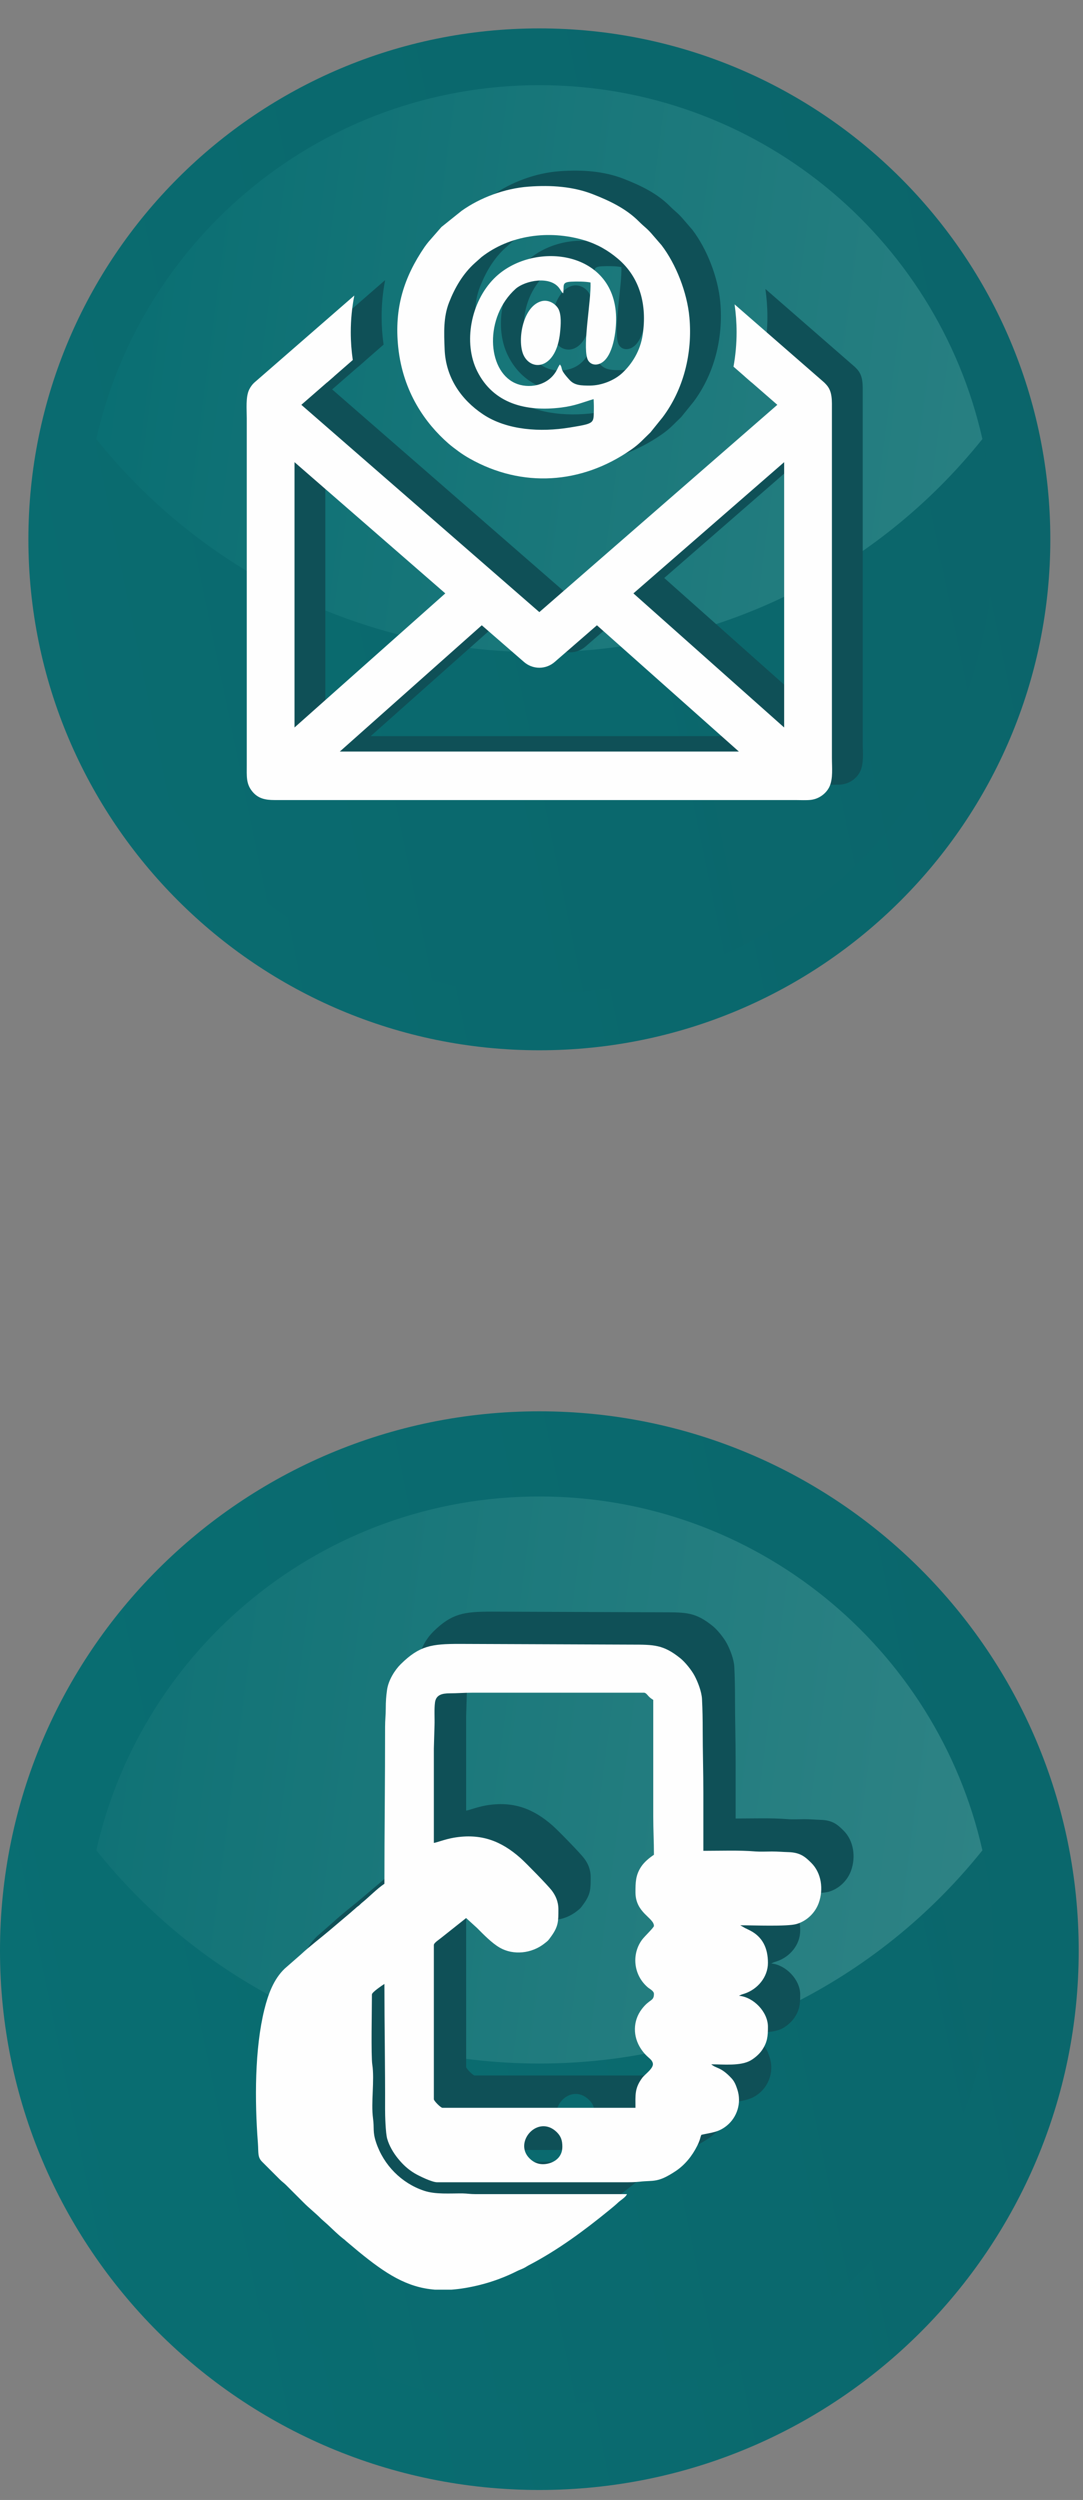
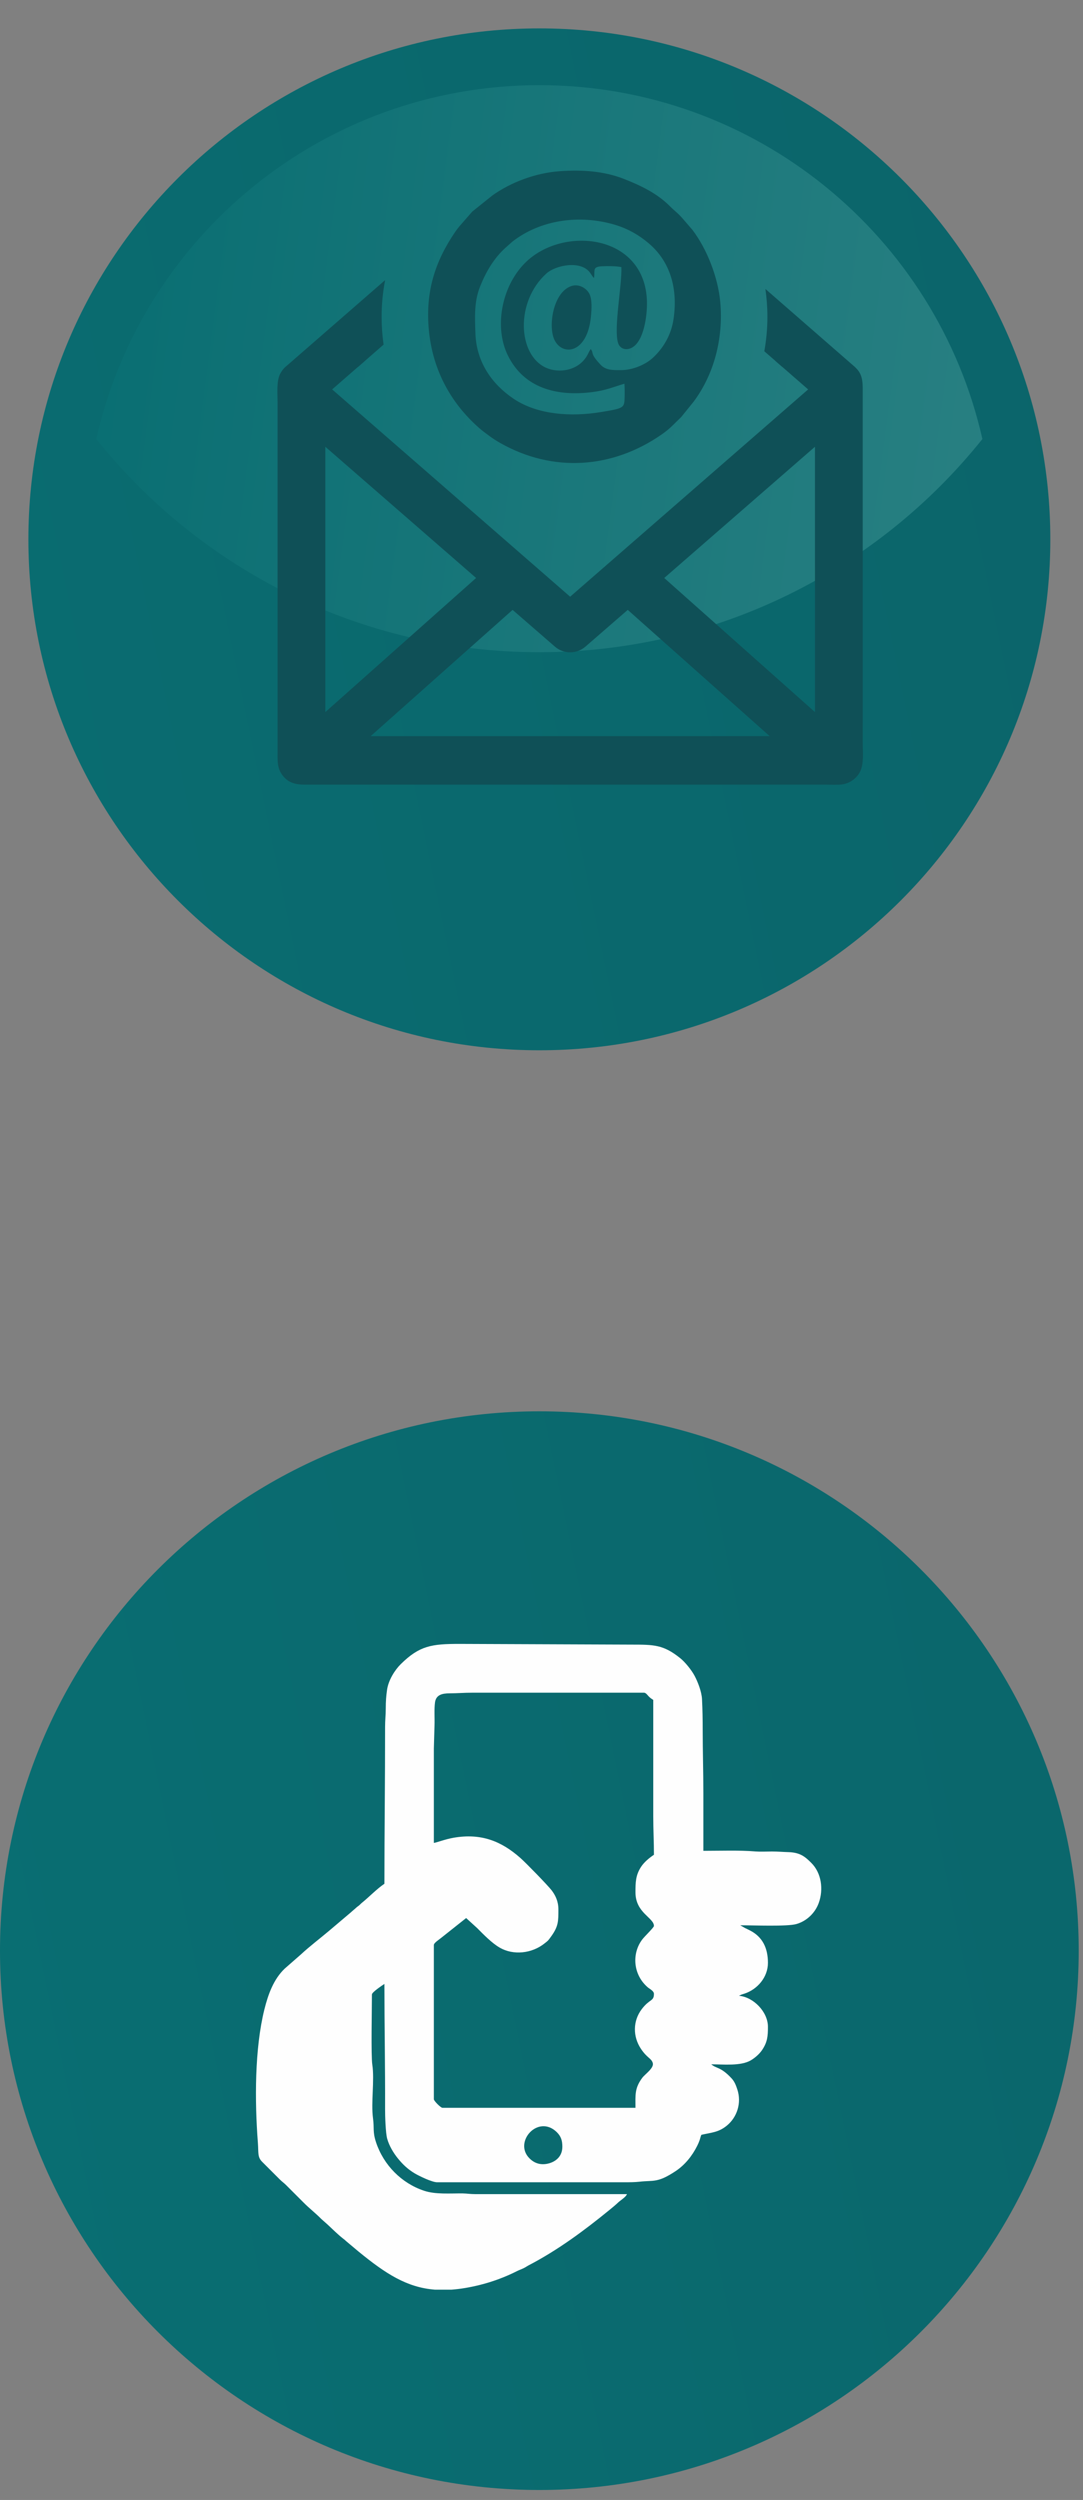
<svg xmlns="http://www.w3.org/2000/svg" viewBox="0 0 29.032 67.017" fill="none">
  <rect x="0" y="0" width="29.032" height="67.017" fill="#808080" stroke="none" />
  <path fill-rule="evenodd" clip-rule="evenodd" d="M14.458 37.833C22.443 37.833 28.917 44.306 28.917 52.291C28.917 60.276 22.443 66.749 14.458 66.749C6.473 66.749 0 60.276 0 52.291C0 44.306 6.473 37.833 14.458 37.833Z" fill="url(#paint0_linear_31_63)" />
-   <path fill-rule="evenodd" clip-rule="evenodd" d="M14.458 40.116C21.182 40.116 26.634 45.567 26.634 52.291C26.634 59.015 21.182 64.466 14.458 64.466C7.734 64.466 2.283 59.015 2.283 52.291C2.283 45.567 7.734 40.116 14.458 40.116Z" fill="url(#paint1_linear_31_63)" />
-   <path fill-rule="evenodd" clip-rule="evenodd" d="M14.458 40.116C20.258 40.116 25.111 44.172 26.335 49.602C23.55 53.085 19.265 55.317 14.458 55.317C9.652 55.317 5.367 53.085 2.582 49.602C3.806 44.172 8.658 40.116 14.458 40.116Z" fill="url(#paint2_linear_31_63)" />
-   <path fill-rule="evenodd" clip-rule="evenodd" d="M15.94 56.68C15.94 56.516 15.905 56.4 15.786 56.287C15.288 55.809 14.63 56.549 15.052 56.986C15.203 57.142 15.392 57.187 15.603 57.121C15.789 57.063 15.94 56.924 15.94 56.68ZM12.523 60.514H12.968C13.2 60.497 13.451 60.455 13.729 60.386C14.078 60.3 14.416 60.173 14.733 60.013C14.793 59.982 14.831 59.971 14.892 59.943C14.954 59.914 14.984 59.889 15.039 59.86C15.818 59.455 16.523 58.932 17.198 58.38C17.289 58.306 17.361 58.248 17.446 58.169C17.499 58.119 17.652 58.024 17.671 57.952H13.608C13.472 57.953 13.386 57.935 13.274 57.934C12.921 57.929 12.545 57.966 12.233 57.862C11.63 57.66 11.15 57.175 10.948 56.568C10.851 56.276 10.901 56.185 10.866 55.926C10.807 55.497 10.909 54.902 10.845 54.48C10.81 54.245 10.835 52.973 10.835 52.6C10.835 52.539 11.123 52.35 11.171 52.318C11.171 53.456 11.193 54.543 11.188 55.674C11.187 55.84 11.202 56.312 11.244 56.466C11.297 56.657 11.415 56.853 11.538 57.002C11.672 57.166 11.801 57.288 11.989 57.399C12.093 57.461 12.444 57.634 12.584 57.634H17.601C17.752 57.634 17.882 57.633 18.009 57.619C18.39 57.576 18.491 57.658 18.978 57.334C19.227 57.169 19.421 56.927 19.556 56.658C19.581 56.606 19.6 56.565 19.619 56.509C19.639 56.452 19.644 56.412 19.667 56.362C19.936 56.3 20.121 56.301 20.344 56.121C20.626 55.893 20.749 55.508 20.632 55.15C20.595 55.035 20.558 54.935 20.476 54.847C20.183 54.534 20.071 54.593 19.932 54.472C20.256 54.472 20.719 54.524 20.992 54.366C21.103 54.301 21.223 54.198 21.296 54.088C21.438 53.876 21.451 53.723 21.451 53.466C21.451 53.067 21.061 52.668 20.674 52.635L20.746 52.602C20.78 52.59 20.79 52.588 20.827 52.576C21.166 52.463 21.451 52.142 21.451 51.752C21.451 51.353 21.305 51.056 20.975 50.887C20.928 50.862 20.88 50.839 20.833 50.816L20.709 50.745C21.063 50.745 21.967 50.783 22.214 50.713C22.494 50.633 22.719 50.411 22.814 50.147C22.947 49.779 22.885 49.342 22.613 49.072C22.447 48.907 22.316 48.794 21.999 48.785C21.851 48.78 21.727 48.767 21.557 48.767C21.422 48.767 21.246 48.777 21.117 48.766C20.68 48.73 20.174 48.749 19.72 48.749V47.195C19.72 46.617 19.703 46.079 19.703 45.517C19.703 45.223 19.698 44.969 19.685 44.687C19.675 44.475 19.566 44.209 19.485 44.057C19.403 43.903 19.233 43.692 19.105 43.589C18.648 43.22 18.396 43.222 17.794 43.221L13.185 43.203C12.437 43.203 12.111 43.249 11.608 43.746C11.453 43.899 11.276 44.173 11.24 44.438C11.218 44.602 11.206 44.742 11.206 44.934C11.206 45.122 11.188 45.241 11.189 45.428C11.189 46.841 11.171 48.211 11.171 49.633C10.967 49.769 10.763 49.985 10.568 50.142C10.537 50.167 10.525 50.184 10.494 50.21C10.459 50.24 10.452 50.239 10.416 50.273C10.363 50.322 10.326 50.347 10.274 50.397L9.682 50.899C9.432 51.109 9.17 51.306 8.932 51.527L8.499 51.906C8.202 52.189 8.054 52.593 7.952 53.003C7.691 54.054 7.692 55.452 7.778 56.575C7.8 56.853 7.763 56.96 7.898 57.091L8.367 57.559C8.429 57.622 8.476 57.651 8.535 57.709L9.002 58.178C9.156 58.333 9.326 58.463 9.48 58.619L9.648 58.769C9.783 58.894 9.92 59.032 10.065 59.146C10.107 59.178 10.105 59.176 10.142 59.211L10.478 59.493C11.204 60.086 11.771 60.455 12.523 60.514ZM15.834 50.322C15.834 50.634 15.837 50.774 15.64 51.046C15.552 51.167 15.56 51.155 15.469 51.228C15.122 51.507 14.623 51.555 14.263 51.345C14.05 51.222 13.827 50.992 13.657 50.82L13.361 50.551L12.702 51.075C12.629 51.134 12.496 51.217 12.496 51.275V55.409C12.496 55.453 12.681 55.638 12.725 55.638H17.901C17.901 55.298 17.872 55.116 18.085 54.833C18.16 54.732 18.407 54.57 18.364 54.434C18.323 54.306 18.216 54.308 18.049 54.059C17.825 53.727 17.83 53.31 18.067 52.996C18.283 52.711 18.395 52.792 18.395 52.583C18.395 52.507 18.272 52.444 18.241 52.419C17.831 52.076 17.797 51.499 18.084 51.123C18.153 51.034 18.395 50.805 18.395 50.763C18.395 50.541 17.901 50.416 17.901 49.862C17.901 49.594 17.904 49.403 18.05 49.181C18.135 49.051 18.27 48.939 18.395 48.855C18.395 48.51 18.378 48.193 18.378 47.831V44.704C18.326 44.669 18.305 44.659 18.258 44.612C18.227 44.58 18.18 44.51 18.13 44.51H13.52C13.296 44.51 13.129 44.527 12.919 44.527C12.715 44.527 12.555 44.569 12.527 44.771C12.502 44.954 12.52 45.185 12.514 45.394L12.496 46.012C12.496 46.853 12.496 47.695 12.496 48.537C12.559 48.532 12.799 48.438 13.028 48.398C13.758 48.274 14.298 48.485 14.814 48.939C14.963 49.07 15.554 49.677 15.655 49.812C15.752 49.94 15.834 50.099 15.834 50.322Z" fill="#0F5057" />
  <path fill-rule="evenodd" clip-rule="evenodd" d="M15.075 57.546C15.075 57.381 15.039 57.266 14.921 57.152C14.423 56.675 13.765 57.415 14.186 57.851C14.337 58.008 14.526 58.052 14.738 57.987C14.923 57.928 15.075 57.789 15.075 57.546ZM11.658 61.379H12.103C12.335 61.362 12.585 61.321 12.863 61.252C13.212 61.165 13.551 61.038 13.867 60.878C13.928 60.848 13.966 60.837 14.027 60.808C14.089 60.78 14.118 60.754 14.174 60.725C14.952 60.32 15.658 59.797 16.333 59.246C16.423 59.172 16.495 59.114 16.58 59.034C16.634 58.984 16.786 58.89 16.806 58.818H12.743C12.606 58.818 12.52 58.801 12.408 58.799C12.056 58.795 11.679 58.831 11.367 58.727C10.764 58.526 10.285 58.041 10.082 57.433C9.985 57.142 10.036 57.051 10 56.791C9.941 56.363 10.044 55.768 9.98 55.345C9.944 55.111 9.97 53.839 9.97 53.466C9.97 53.404 10.257 53.215 10.305 53.183C10.305 54.322 10.327 55.409 10.323 56.54C10.322 56.705 10.336 57.178 10.379 57.331C10.432 57.523 10.55 57.719 10.672 57.868C10.806 58.031 10.936 58.154 11.123 58.265C11.228 58.327 11.578 58.5 11.718 58.5H16.735C16.887 58.5 17.017 58.499 17.144 58.485C17.525 58.442 17.625 58.524 18.113 58.2C18.361 58.035 18.556 57.792 18.69 57.523C18.716 57.471 18.734 57.431 18.754 57.374C18.774 57.317 18.778 57.277 18.802 57.228C19.07 57.166 19.255 57.166 19.479 56.986C19.761 56.759 19.883 56.373 19.767 56.016C19.729 55.901 19.692 55.801 19.61 55.713C19.318 55.399 19.206 55.459 19.067 55.338C19.391 55.338 19.854 55.39 20.126 55.232C20.238 55.166 20.357 55.063 20.431 54.953C20.572 54.741 20.586 54.589 20.586 54.331C20.586 53.932 20.196 53.533 19.809 53.501L19.881 53.467C19.914 53.456 19.924 53.454 19.961 53.442C20.3 53.329 20.586 53.008 20.586 52.618C20.586 52.219 20.439 51.922 20.109 51.752C20.063 51.728 20.014 51.705 19.967 51.682L19.844 51.611C20.198 51.611 21.102 51.648 21.348 51.578C21.628 51.499 21.853 51.277 21.948 51.013C22.081 50.645 22.02 50.207 21.747 49.937C21.581 49.772 21.45 49.659 21.133 49.65C20.985 49.646 20.862 49.633 20.692 49.633C20.557 49.633 20.381 49.642 20.251 49.632C19.814 49.595 19.308 49.615 18.855 49.615V48.06C18.855 47.482 18.837 46.945 18.837 46.382C18.837 46.089 18.833 45.834 18.819 45.552C18.809 45.341 18.7 45.074 18.619 44.922C18.538 44.769 18.367 44.558 18.239 44.454C17.782 44.086 17.531 44.088 16.929 44.087L12.319 44.068C11.571 44.068 11.246 44.114 10.742 44.612C10.588 44.764 10.411 45.039 10.375 45.304C10.352 45.467 10.341 45.607 10.341 45.799C10.341 45.987 10.323 46.106 10.323 46.294C10.324 47.706 10.305 49.077 10.305 50.498C10.101 50.635 9.897 50.851 9.702 51.008C9.671 51.033 9.66 51.049 9.629 51.076C9.593 51.106 9.587 51.105 9.55 51.138C9.497 51.188 9.461 51.213 9.409 51.262L8.816 51.764C8.567 51.974 8.305 52.171 8.066 52.393L7.633 52.772C7.336 53.055 7.189 53.458 7.087 53.868C6.826 54.92 6.827 56.318 6.913 57.441C6.934 57.718 6.898 57.826 7.033 57.957L7.501 58.425C7.563 58.487 7.611 58.517 7.669 58.575L8.137 59.043C8.29 59.198 8.461 59.329 8.614 59.485L8.782 59.634C8.917 59.759 9.054 59.898 9.2 60.012C9.241 60.043 9.24 60.042 9.276 60.076L9.612 60.358C10.338 60.952 10.905 61.32 11.658 61.379ZM14.969 51.187C14.969 51.5 14.971 51.639 14.774 51.911C14.686 52.033 14.694 52.021 14.603 52.093C14.256 52.373 13.758 52.42 13.397 52.211C13.184 52.088 12.962 51.858 12.791 51.686L12.496 51.417L11.836 51.941C11.764 52 11.63 52.083 11.63 52.141V56.274C11.63 56.318 11.815 56.504 11.86 56.504H17.035C17.035 56.163 17.007 55.981 17.219 55.698C17.294 55.598 17.542 55.435 17.498 55.3C17.457 55.171 17.35 55.174 17.183 54.925C16.96 54.592 16.965 54.175 17.202 53.861C17.417 53.576 17.53 53.657 17.53 53.448C17.53 53.372 17.407 53.31 17.376 53.284C16.966 52.942 16.931 52.365 17.219 51.989C17.288 51.899 17.53 51.67 17.53 51.629C17.53 51.407 17.035 51.281 17.035 50.728C17.035 50.46 17.039 50.269 17.184 50.046C17.269 49.916 17.404 49.805 17.53 49.721C17.53 49.375 17.512 49.058 17.512 48.696V45.57C17.46 45.535 17.44 45.525 17.393 45.478C17.361 45.446 17.315 45.376 17.265 45.376H12.655C12.431 45.376 12.264 45.393 12.053 45.393C11.85 45.393 11.689 45.434 11.661 45.637C11.636 45.819 11.655 46.05 11.648 46.259L11.63 46.877C11.63 47.719 11.63 48.561 11.63 49.403C11.694 49.398 11.934 49.303 12.162 49.264C12.892 49.139 13.433 49.35 13.948 49.805C14.097 49.936 14.688 50.543 14.79 50.677C14.887 50.806 14.969 50.965 14.969 51.187Z" fill="#FEFEFE" />
  <path fill-rule="evenodd" clip-rule="evenodd" d="M14.458 0.761C6.893 0.761 0.761 6.893 0.761 14.458C0.761 22.023 6.893 28.155 14.458 28.155C22.023 28.155 28.156 22.023 28.156 14.458C28.156 6.893 22.023 0.761 14.458 0.761Z" fill="url(#paint3_linear_31_63)" />
-   <path fill-rule="evenodd" clip-rule="evenodd" d="M14.458 2.283C21.182 2.283 26.634 7.734 26.634 14.458C26.634 21.182 21.182 26.634 14.458 26.634C7.734 26.634 2.283 21.182 2.283 14.458C2.283 7.734 7.734 2.283 14.458 2.283Z" fill="url(#paint4_linear_31_63)" />
  <path fill-rule="evenodd" clip-rule="evenodd" d="M14.458 2.283C20.258 2.283 25.111 6.339 26.335 11.769C23.55 15.252 19.265 17.484 14.458 17.484C9.652 17.484 5.367 15.252 2.581 11.769C3.806 6.339 8.658 2.283 14.458 2.283Z" fill="url(#paint5_linear_31_63)" />
  <path fill-rule="evenodd" clip-rule="evenodd" d="M15.324 7.666C14.822 7.825 14.683 8.767 14.871 9.127C15.095 9.556 15.747 9.467 15.841 8.487C15.86 8.295 15.878 8.032 15.799 7.875C15.734 7.746 15.538 7.599 15.324 7.666ZM12.763 15.494L8.721 11.976V19.089L12.763 15.494ZM20.489 9.416L20.781 9.67L20.789 9.677H20.786L20.97 9.837H20.973L21.664 10.439L15.284 15.996L8.904 10.439L9.595 9.837H9.599L9.782 9.677H9.779L9.788 9.67L10.283 9.238C10.248 8.995 10.23 8.746 10.23 8.493C10.23 8.156 10.263 7.827 10.324 7.509L7.684 9.808L7.676 9.814L7.669 9.82C7.6 9.878 7.547 9.949 7.508 10.026C7.408 10.225 7.441 10.557 7.441 10.8V20.096C7.441 20.394 7.422 20.592 7.582 20.795C7.739 20.994 7.937 21.034 8.185 21.034H22.145C22.271 21.034 22.445 21.044 22.564 21.029C22.802 21 22.982 20.842 23.06 20.678C23.163 20.462 23.127 20.159 23.127 19.903V10.607C23.127 10.32 23.144 10.09 22.984 9.907C22.962 9.882 22.939 9.858 22.917 9.837H22.918L22.907 9.828L22.9 9.821L22.892 9.815L20.518 7.746C20.553 7.99 20.572 8.239 20.572 8.493C20.572 8.808 20.543 9.116 20.489 9.416ZM9.936 19.734L13.741 16.349L14.873 17.332C14.982 17.428 15.126 17.487 15.284 17.487C15.442 17.487 15.586 17.428 15.696 17.332L16.828 16.349L20.633 19.734H9.936ZM17.806 15.494L21.847 11.976V19.089L17.806 15.494ZM16.739 10.286C16.747 10.409 16.747 10.525 16.744 10.648C16.738 10.938 16.729 10.945 16.092 11.049C15.322 11.174 14.422 11.126 13.773 10.693C13.182 10.297 12.774 9.703 12.745 8.949C12.728 8.5 12.71 8.09 12.864 7.695C13.021 7.296 13.237 6.924 13.555 6.638L13.736 6.477C14.487 5.891 15.539 5.741 16.491 6.028C16.838 6.133 17.121 6.296 17.387 6.52C17.987 7.026 18.173 7.768 18.055 8.558C17.99 8.999 17.765 9.345 17.51 9.584C17.296 9.784 16.952 9.921 16.647 9.922C16.405 9.924 16.232 9.92 16.097 9.775C15.799 9.453 15.933 9.482 15.836 9.357C15.798 9.407 15.777 9.459 15.754 9.504C15.522 9.945 14.977 10.016 14.63 9.855C13.877 9.507 13.811 8.087 14.647 7.332C14.895 7.107 15.594 6.96 15.834 7.334C15.86 7.373 15.888 7.422 15.923 7.452C15.957 7.245 15.869 7.151 16.142 7.138C16.289 7.131 16.517 7.131 16.657 7.16C16.679 7.631 16.445 8.807 16.569 9.195C16.617 9.348 16.781 9.406 16.939 9.32C17.264 9.147 17.351 8.456 17.343 8.089C17.301 6.267 15.083 6.037 14.074 7.049C13.442 7.683 13.242 8.778 13.617 9.534C14.052 10.409 14.928 10.631 15.877 10.511C16.245 10.464 16.423 10.38 16.739 10.286ZM14.998 4.59C14.351 4.637 13.689 4.89 13.2 5.239L12.66 5.672L12.316 6.066C12.282 6.108 12.241 6.159 12.207 6.209C11.653 7.021 11.391 7.846 11.501 8.895C11.628 10.101 12.233 10.938 12.846 11.475C12.927 11.546 13.028 11.621 13.12 11.688C13.206 11.752 13.315 11.822 13.416 11.879C14.825 12.675 16.415 12.565 17.735 11.648C17.978 11.479 18.056 11.374 18.26 11.181L18.59 10.773C19.152 10.022 19.394 9.054 19.308 8.096C19.247 7.428 18.948 6.667 18.559 6.159L18.334 5.898C18.169 5.702 18.109 5.68 17.952 5.522C17.611 5.181 17.171 4.97 16.717 4.793C16.192 4.588 15.606 4.545 14.998 4.59Z" fill="#0F5057" />
-   <path fill-rule="evenodd" clip-rule="evenodd" d="M14.498 8.079C13.995 8.238 13.856 9.18 14.045 9.54C14.269 9.969 14.921 9.88 15.015 8.9C15.034 8.709 15.052 8.446 14.973 8.288C14.907 8.159 14.712 8.012 14.498 8.079ZM11.937 15.907L7.895 12.389V19.502L11.937 15.907ZM19.663 9.829L19.954 10.083L19.963 10.09H19.96L20.144 10.25H20.147L20.838 10.852L14.458 16.409L8.078 10.852L8.769 10.25H8.772L8.956 10.09H8.953L8.962 10.083L9.457 9.651C9.422 9.408 9.403 9.159 9.403 8.906C9.403 8.569 9.436 8.24 9.498 7.922L6.858 10.221L6.85 10.227L6.843 10.234C6.774 10.291 6.72 10.362 6.682 10.439C6.582 10.638 6.615 10.97 6.615 11.213V20.509C6.615 20.807 6.595 21.005 6.756 21.208C6.913 21.407 7.111 21.447 7.359 21.447H21.319C21.445 21.447 21.619 21.457 21.738 21.442C21.976 21.413 22.156 21.255 22.234 21.091C22.336 20.875 22.301 20.572 22.301 20.316V11.02C22.301 10.733 22.318 10.503 22.158 10.32C22.136 10.295 22.113 10.271 22.091 10.25H22.092L22.08 10.241L22.066 10.228L19.692 8.159C19.727 8.403 19.746 8.652 19.746 8.906C19.746 9.221 19.717 9.53 19.663 9.829ZM9.109 20.147L12.915 16.762L14.046 17.745C14.156 17.841 14.3 17.9 14.458 17.9C14.616 17.9 14.76 17.841 14.87 17.745L16.002 16.762L19.807 20.147H9.109ZM16.98 15.907L21.021 12.389V19.502L16.98 15.907ZM15.913 10.699C15.92 10.822 15.921 10.938 15.918 11.062C15.912 11.351 15.903 11.358 15.266 11.462C14.496 11.587 13.595 11.539 12.947 11.106C12.356 10.71 11.948 10.116 11.919 9.362C11.902 8.913 11.884 8.503 12.038 8.108C12.194 7.709 12.411 7.337 12.729 7.051L12.91 6.89C13.661 6.305 14.713 6.154 15.665 6.441C16.012 6.546 16.294 6.709 16.561 6.933C17.161 7.439 17.347 8.181 17.229 8.971C17.164 9.412 16.939 9.758 16.684 9.997C16.47 10.198 16.126 10.334 15.821 10.336C15.579 10.337 15.405 10.333 15.271 10.188C14.973 9.866 15.107 9.895 15.009 9.77C14.972 9.82 14.951 9.872 14.928 9.917C14.696 10.358 14.15 10.429 13.803 10.268C13.05 9.92 12.984 8.5 13.82 7.745C14.069 7.521 14.768 7.374 15.008 7.748C15.033 7.786 15.061 7.835 15.097 7.865C15.13 7.658 15.042 7.564 15.316 7.551C15.463 7.544 15.69 7.544 15.83 7.573C15.852 8.044 15.619 9.22 15.743 9.608C15.79 9.761 15.955 9.819 16.113 9.733C16.437 9.56 16.525 8.869 16.516 8.502C16.474 6.68 14.257 6.45 13.248 7.462C12.616 8.096 12.416 9.192 12.791 9.947C13.226 10.822 14.102 11.044 15.051 10.924C15.419 10.877 15.597 10.793 15.913 10.699ZM14.172 5.003C13.525 5.05 12.863 5.303 12.374 5.652L11.834 6.085L11.49 6.479C11.456 6.521 11.415 6.573 11.381 6.622C10.827 7.434 10.565 8.259 10.675 9.308C10.802 10.514 11.407 11.351 12.02 11.888C12.101 11.959 12.202 12.034 12.293 12.101C12.38 12.166 12.489 12.235 12.59 12.292C13.999 13.088 15.589 12.978 16.909 12.061C17.152 11.892 17.23 11.787 17.434 11.594L17.764 11.185C18.326 10.435 18.568 9.467 18.481 8.509C18.421 7.842 18.122 7.08 17.733 6.572L17.508 6.312C17.343 6.115 17.282 6.093 17.125 5.935C16.785 5.594 16.345 5.383 15.891 5.206C15.366 5.001 14.779 4.958 14.172 5.003Z" fill="#FEFEFE" />
  <defs>
    <linearGradient id="paint0_linear_31_63" x1="14.295" y1="126.687" x2="132.91" y2="102.283" gradientUnits="userSpaceOnUse">
      <stop stop-color="#096E72" />
      <stop offset="1" stop-color="#0F5059" />
    </linearGradient>
    <linearGradient id="paint1_linear_31_63" x1="14.295" y1="126.688" x2="132.91" y2="102.283" gradientUnits="userSpaceOnUse">
      <stop stop-color="#096E72" />
      <stop offset="1" stop-color="#104F58" />
    </linearGradient>
    <linearGradient id="paint2_linear_31_63" x1="103.345" y1="202.944" x2="-21.241" y2="186.541" gradientUnits="userSpaceOnUse">
      <stop stop-color="#D8E4DB" />
      <stop offset="0.341" stop-color="#71A9A7" />
      <stop offset="1" stop-color="#096E72" />
    </linearGradient>
    <linearGradient id="paint3_linear_31_63" x1="14.295" y1="126.691" x2="132.909" y2="102.286" gradientUnits="userSpaceOnUse">
      <stop stop-color="#096E72" />
      <stop offset="1" stop-color="#0F5059" />
    </linearGradient>
    <linearGradient id="paint4_linear_31_63" x1="14.296" y1="126.689" x2="132.908" y2="102.284" gradientUnits="userSpaceOnUse">
      <stop stop-color="#096E72" />
      <stop offset="1" stop-color="#104F58" />
    </linearGradient>
    <linearGradient id="paint5_linear_31_63" x1="103.345" y1="202.947" x2="-21.239" y2="186.544" gradientUnits="userSpaceOnUse">
      <stop stop-color="#D8E4DB" />
      <stop offset="0.341" stop-color="#71A9A7" />
      <stop offset="1" stop-color="#096E72" />
    </linearGradient>
  </defs>
</svg>